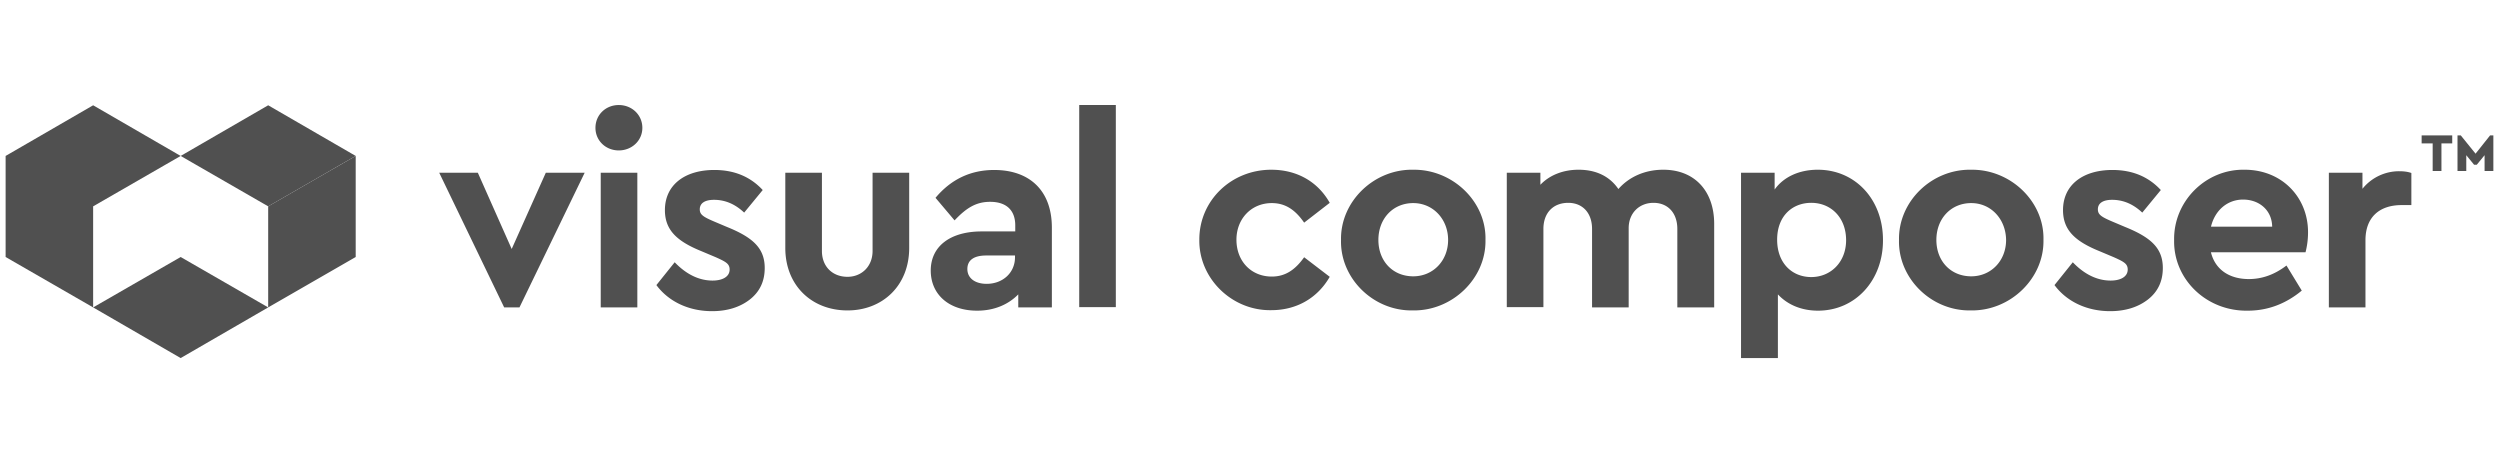
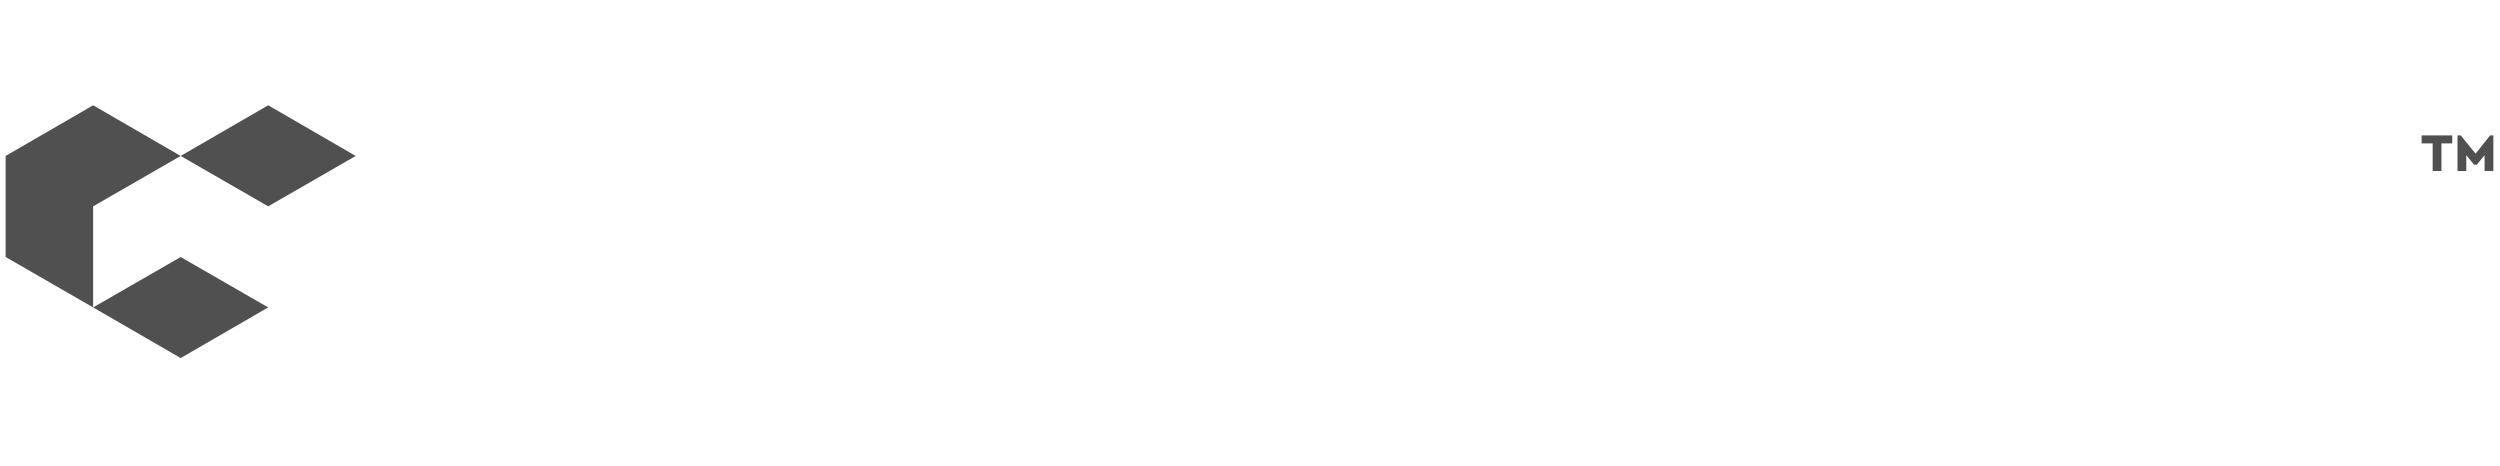
<svg xmlns="http://www.w3.org/2000/svg" width="247" height="46" viewBox="0 0 247 46" fill="none">
  <path d="M239.258 14.168h1.09v2.725h.867v-2.725h1.066v-.793h-3.023v.793ZM246.022 13.375l-1.437 1.809-1.462-1.809h-.322v3.518h.867v-1.56l.768.94h.273l.768-.94v1.56h.867v-3.518h-.322ZM.555 15.407v9.985l8.647 4.98v-9.985l-8.647-4.98ZM9.202 10.402.555 15.407l8.647 4.98 8.647-4.98-8.647-5.005ZM26.497 10.402l-8.647 5.005 8.647 4.98 8.647-4.98-8.647-5.005ZM17.85 25.392l-8.648 4.98 8.647 5.005 8.648-5.005-8.648-4.98Z" fill="#505050" />
-   <path d="M26.496 20.387v9.985l8.647-4.98v-9.985l-8.647 4.98ZM61.135 10.377c1.289 0 2.33.966 2.33 2.255 0 1.263-1.041 2.23-2.33 2.23-1.288 0-2.304-.967-2.304-2.23 0-1.289 1.016-2.255 2.304-2.255Zm-1.783 6.69h3.617v13.305h-3.617V17.067ZM66.66 25.912c1.165 1.214 2.429 1.809 3.742 1.809.966 0 1.685-.372 1.685-1.09 0-.57-.372-.768-1.363-1.214l-1.412-.595c-2.453-.991-3.618-2.106-3.618-4.063 0-2.503 1.982-3.965 4.881-3.965 1.982 0 3.568.67 4.782 1.982l-1.833 2.23c-.892-.842-1.883-1.263-2.974-1.263-.892 0-1.412.322-1.412.941 0 .52.347.743 1.388 1.19l1.288.545c2.577 1.04 3.741 2.106 3.741 4.063 0 1.313-.495 2.354-1.486 3.122-.966.743-2.205 1.14-3.717 1.14-2.329 0-4.311-.967-5.5-2.577l1.808-2.255ZM77.588 17.067h3.618v7.73c0 1.536 1.04 2.552 2.527 2.552 1.387 0 2.477-1.016 2.477-2.552v-7.73h3.618V24.5c0 3.716-2.627 6.17-6.095 6.17-3.543 0-6.145-2.479-6.145-6.17v-7.433ZM103.925 30.372h-3.32v-1.288c-.966.99-2.354 1.61-4.063 1.61-2.825 0-4.584-1.635-4.584-3.964 0-2.404 1.933-3.865 5.03-3.865h3.32v-.595c0-1.487-.867-2.33-2.478-2.33-1.362 0-2.329.57-3.518 1.834l-1.883-2.23c1.536-1.833 3.469-2.75 5.798-2.75 3.469 0 5.698 2.007 5.698 5.699v7.879Zm-3.642-5.129h-2.85c-1.188 0-1.857.446-1.857 1.338 0 .892.743 1.462 1.907 1.462 1.586 0 2.8-1.09 2.8-2.626v-.174ZM106.627 10.377h3.617v19.97h-3.617v-19.97ZM125.605 16.77c2.601 0 4.633 1.238 5.773 3.27l-2.528 1.957c-.842-1.214-1.808-1.932-3.196-1.932-2.032 0-3.493 1.56-3.493 3.617 0 2.13 1.461 3.642 3.493 3.642 1.363 0 2.329-.693 3.196-1.908l2.528 1.933c-1.165 2.032-3.197 3.295-5.773 3.295-3.89.075-7.186-3.146-7.111-6.987 0-3.84 3.146-6.888 7.111-6.888ZM139.629 16.77c3.89-.05 7.235 3.146 7.136 6.937.074 3.79-3.271 7.037-7.186 6.962-3.89.075-7.185-3.171-7.086-6.962-.074-3.79 3.246-7.012 7.136-6.938Zm0 3.295c-2.007 0-3.444 1.536-3.444 3.642 0 2.081 1.412 3.593 3.444 3.593 1.957 0 3.444-1.537 3.444-3.593s-1.487-3.642-3.444-3.642ZM169.337 30.372h-3.617v-7.755c0-1.586-.942-2.577-2.354-2.577-1.412 0-2.453 1.016-2.453 2.502v7.83h-3.618v-7.755c0-1.586-.941-2.577-2.353-2.577-1.487 0-2.453.99-2.453 2.577v7.73h-3.618v-13.28h3.32v1.189c.892-.942 2.23-1.487 3.766-1.487 1.735 0 3.073.645 3.94 1.908 1.041-1.19 2.602-1.908 4.435-1.908 3.122 0 5.03 2.131 5.03 5.352v8.25h-.025ZM179.62 30.694c-1.61 0-2.998-.57-3.964-1.61v6.293h-3.642v-18.31h3.32v1.66c.892-1.264 2.453-1.958 4.262-1.958 3.716 0 6.442 2.949 6.442 6.938.024 3.964-2.701 6.987-6.418 6.987Zm-.669-10.654c-1.833 0-3.369 1.264-3.369 3.642 0 2.354 1.511 3.692 3.369 3.692 1.933 0 3.444-1.487 3.444-3.642 0-2.23-1.486-3.692-3.444-3.692ZM194.758 16.77c3.89-.05 7.235 3.146 7.136 6.937.074 3.79-3.271 7.037-7.185 6.962-3.89.075-7.186-3.171-7.087-6.962-.074-3.79 3.221-7.012 7.136-6.938Zm0 3.295c-2.007 0-3.444 1.536-3.444 3.642 0 2.081 1.412 3.593 3.444 3.593 1.958 0 3.444-1.537 3.444-3.593-.025-2.056-1.486-3.642-3.444-3.642ZM204.792 25.912c1.165 1.214 2.428 1.809 3.742 1.809.966 0 1.684-.372 1.684-1.09 0-.57-.371-.768-1.362-1.214l-1.413-.595c-2.453-.991-3.617-2.106-3.617-4.063 0-2.503 1.982-3.965 4.881-3.965 1.982 0 3.568.67 4.782 1.982l-1.833 2.23c-.892-.842-1.884-1.263-2.974-1.263-.892 0-1.412.322-1.412.941 0 .52.347.743 1.387 1.19l1.289.545c2.577 1.04 3.741 2.106 3.741 4.063 0 1.313-.495 2.354-1.486 3.122-.967.743-2.206 1.14-3.717 1.14-2.329 0-4.311-.967-5.5-2.577l1.808-2.255ZM218.445 24.946c.422 1.685 1.809 2.626 3.742 2.626 1.313 0 2.552-.446 3.716-1.338l1.512 2.478c-1.586 1.313-3.37 1.982-5.327 1.982-4.113.074-7.359-3.122-7.285-6.962-.074-3.84 3.122-7.037 6.963-6.963 3.691 0 6.268 2.726 6.268 6.17 0 .644-.074 1.313-.248 1.982h-9.341v.025Zm6.046-2.552c-.025-1.636-1.288-2.676-2.874-2.676-1.536 0-2.775 1.04-3.172 2.676h6.046ZM238.243 20.263h-.967c-2.18 0-3.568 1.19-3.568 3.469v6.64h-3.617V17.067h3.32v1.585a4.642 4.642 0 0 1 3.642-1.734c.446 0 .843.05 1.19.173v3.172ZM51.323 30.372l6.442-13.305h-3.84l-3.37 7.532-3.345-7.532h-3.815l6.417 13.305h1.511Z" fill="#505050" />
</svg>